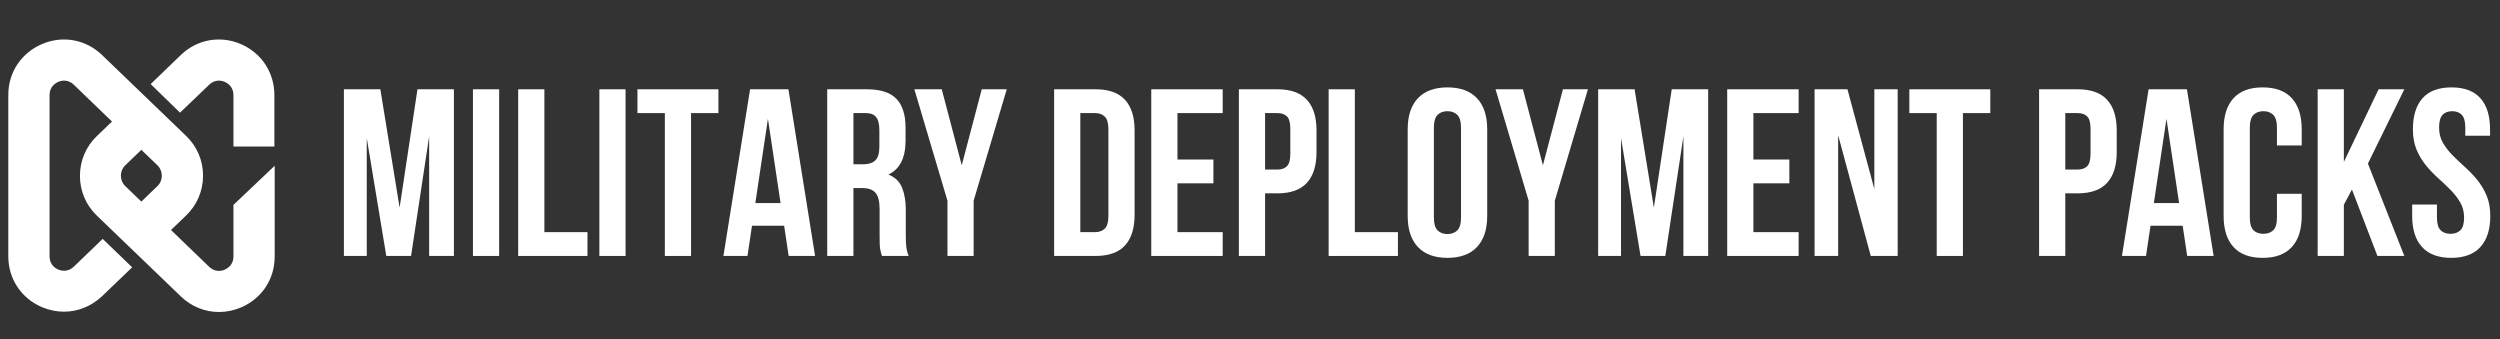
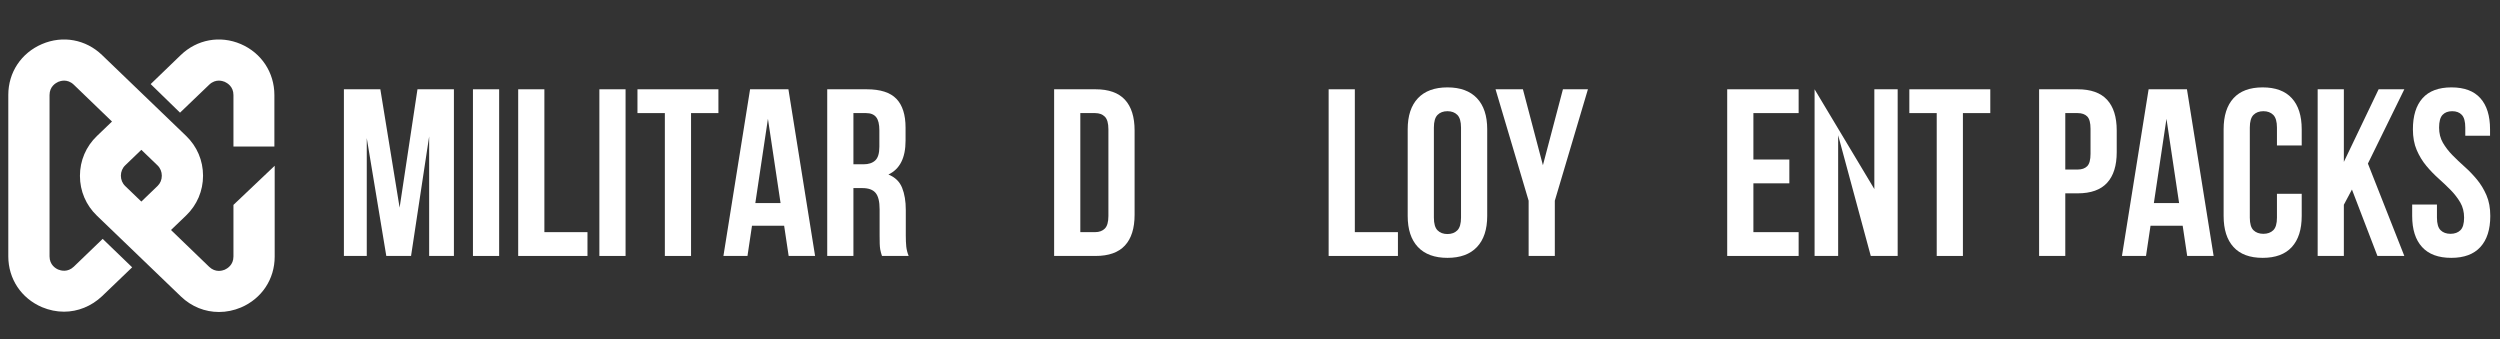
<svg xmlns="http://www.w3.org/2000/svg" width="2800" viewBox="0 0 2100 285" height="380" preserveAspectRatio="xMidYMid meet">
  <rect x="0" y="0" width="2100" height="285" fill="#333333" stroke="none" />
  <defs>
    <g />
  </defs>
  <path fill="#ffffff" d="M 196.098 215.441 C 196.098 222.645 190.914 225.551 188.766 226.562 C 186.617 227.449 180.926 229.09 175.742 224.16 L 143.633 193.203 L 156.273 181.07 C 165.504 172.227 170.559 160.348 170.559 147.586 C 170.559 134.82 165.504 122.945 156.273 114.098 L 85.73 46.242 C 72.078 33.098 52.738 29.559 35.289 37.016 C 17.844 44.473 6.973 60.773 6.973 79.727 L 6.973 215.316 C 6.973 234.27 17.844 250.57 35.289 258.027 C 41.359 260.555 47.555 261.82 53.746 261.82 C 65.379 261.82 76.758 257.27 85.73 248.805 L 111.016 224.543 L 86.238 200.656 L 61.965 224.035 C 56.781 228.965 51.094 227.32 48.945 226.438 C 46.793 225.551 41.613 222.52 41.613 215.316 L 41.613 79.852 C 41.613 72.652 46.793 69.746 48.945 68.734 C 49.957 68.355 51.727 67.723 53.875 67.723 C 56.277 67.723 59.184 68.48 61.965 71.133 L 94.074 102.094 L 81.434 114.223 C 72.207 123.07 67.148 134.949 67.148 147.711 C 67.148 160.473 72.207 172.352 81.434 181.199 L 151.977 249.055 C 160.953 257.648 172.203 262.07 183.961 262.07 C 190.156 262.07 196.352 260.809 202.418 258.281 C 219.863 250.824 230.734 234.523 230.734 215.57 L 230.734 139.246 L 196.098 172.102 Z M 132.254 156.305 L 118.727 169.32 L 105.199 156.305 C 102.797 154.031 101.535 150.871 101.535 147.586 C 101.535 144.301 102.797 141.141 105.199 138.867 L 118.727 125.852 L 132.254 138.867 C 134.656 141.141 135.922 144.301 135.922 147.586 C 135.922 150.996 134.656 154.031 132.254 156.305 Z M 230.484 79.852 L 230.484 123.07 L 196.098 123.07 L 196.098 79.852 C 196.098 72.652 190.914 69.746 188.766 68.734 C 187.754 68.355 185.984 67.723 183.836 67.723 C 181.434 67.723 178.523 68.48 175.742 71.133 L 151.219 94.637 L 126.566 70.629 L 151.852 46.242 C 165.504 33.098 184.844 29.559 202.293 37.016 C 219.609 44.473 230.484 60.898 230.484 79.852 Z M 230.484 79.852 " fill-opacity="1" fill-rule="nonzero" />
  <g fill="#ffffff" fill-opacity="1">
    <g transform="translate(281.082, 215)">
      <g>
        <path d="M 54.594 -40.594 L 69.594 -140 L 100.203 -140 L 100.203 0 L 79.406 0 L 79.406 -100.406 L 64.203 0 L 43.406 0 L 27 -99 L 27 0 L 7.797 0 L 7.797 -140 L 38.406 -140 Z M 54.594 -40.594 " />
      </g>
    </g>
  </g>
  <g fill="#ffffff" fill-opacity="1">
    <g transform="translate(389.279, 215)">
      <g>
        <path d="M 8 -140 L 30 -140 L 30 0 L 8 0 Z M 8 -140 " />
      </g>
    </g>
  </g>
  <g fill="#ffffff" fill-opacity="1">
    <g transform="translate(427.278, 215)">
      <g>
        <path d="M 8 -140 L 30 -140 L 30 -20 L 66.203 -20 L 66.203 0 L 8 0 Z M 8 -140 " />
      </g>
    </g>
  </g>
  <g fill="#ffffff" fill-opacity="1">
    <g transform="translate(495.476, 215)">
      <g>
        <path d="M 8 -140 L 30 -140 L 30 0 L 8 0 Z M 8 -140 " />
      </g>
    </g>
  </g>
  <g fill="#ffffff" fill-opacity="1">
    <g transform="translate(533.475, 215)">
      <g>
        <path d="M 2 -140 L 70 -140 L 70 -120 L 47 -120 L 47 0 L 25 0 L 25 -120 L 2 -120 Z M 2 -140 " />
      </g>
    </g>
  </g>
  <g fill="#ffffff" fill-opacity="1">
    <g transform="translate(605.473, 215)">
      <g>
        <path d="M 79.203 0 L 57 0 L 53.203 -25.406 L 26.203 -25.406 L 22.406 0 L 2.203 0 L 24.594 -140 L 56.797 -140 Z M 29 -44.406 L 50.203 -44.406 L 39.594 -115.203 Z M 29 -44.406 " />
      </g>
    </g>
  </g>
  <g fill="#ffffff" fill-opacity="1">
    <g transform="translate(686.871, 215)">
      <g>
        <path d="M 54 0 C 53.727 -0.938 53.457 -1.801 53.188 -2.594 C 52.926 -3.395 52.695 -4.395 52.5 -5.594 C 52.301 -6.801 52.164 -8.336 52.094 -10.203 C 52.031 -12.066 52 -14.398 52 -17.203 L 52 -39.203 C 52 -45.734 50.863 -50.332 48.594 -53 C 46.332 -55.664 42.664 -57 37.594 -57 L 30 -57 L 30 0 L 8 0 L 8 -140 L 41.203 -140 C 52.672 -140 60.969 -137.332 66.094 -132 C 71.227 -126.664 73.797 -118.598 73.797 -107.797 L 73.797 -96.797 C 73.797 -82.398 69 -72.938 59.406 -68.406 C 65 -66.133 68.828 -62.43 70.891 -57.297 C 72.961 -52.16 74 -45.926 74 -38.594 L 74 -17 C 74 -13.531 74.129 -10.492 74.391 -7.891 C 74.66 -5.297 75.332 -2.664 76.406 0 Z M 30 -120 L 30 -77 L 38.594 -77 C 42.727 -77 45.961 -78.066 48.297 -80.203 C 50.629 -82.336 51.797 -86.203 51.797 -91.797 L 51.797 -105.594 C 51.797 -110.664 50.895 -114.332 49.094 -116.594 C 47.301 -118.863 44.469 -120 40.594 -120 Z M 30 -120 " />
      </g>
    </g>
  </g>
  <g fill="#ffffff" fill-opacity="1">
    <g transform="translate(767.269, 215)">
      <g>
-         <path d="M 28.594 -46.406 L 0.797 -140 L 23.797 -140 L 40.594 -76.203 L 57.406 -140 L 78.406 -140 L 50.594 -46.406 L 50.594 0 L 28.594 0 Z M 28.594 -46.406 " />
-       </g>
+         </g>
    </g>
  </g>
  <g fill="#ffffff" fill-opacity="1">
    <g transform="translate(877.466, 215)">
      <g>
        <path d="M 8 -140 L 42.797 -140 C 53.867 -140 62.102 -137.066 67.5 -131.203 C 72.895 -125.336 75.594 -116.738 75.594 -105.406 L 75.594 -34.594 C 75.594 -23.258 72.895 -14.66 67.5 -8.797 C 62.102 -2.93 53.867 0 42.797 0 L 8 0 Z M 30 -120 L 30 -20 L 42.406 -20 C 45.863 -20 48.594 -21 50.594 -23 C 52.594 -25 53.594 -28.531 53.594 -33.594 L 53.594 -106.406 C 53.594 -111.469 52.594 -115 50.594 -117 C 48.594 -119 45.863 -120 42.406 -120 Z M 30 -120 " />
      </g>
    </g>
  </g>
  <g fill="#ffffff" fill-opacity="1">
    <g transform="translate(959.063, 215)">
      <g>
-         <path d="M 30 -81 L 60.203 -81 L 60.203 -61 L 30 -61 L 30 -20 L 68 -20 L 68 0 L 8 0 L 8 -140 L 68 -140 L 68 -120 L 30 -120 Z M 30 -81 " />
-       </g>
+         </g>
    </g>
  </g>
  <g fill="#ffffff" fill-opacity="1">
    <g transform="translate(1032.661, 215)">
      <g>
-         <path d="M 40.406 -140 C 51.469 -140 59.695 -137.066 65.094 -131.203 C 70.5 -125.336 73.203 -116.738 73.203 -105.406 L 73.203 -87.203 C 73.203 -75.867 70.5 -67.266 65.094 -61.391 C 59.695 -55.523 51.469 -52.594 40.406 -52.594 L 30 -52.594 L 30 0 L 8 0 L 8 -140 Z M 30 -120 L 30 -72.594 L 40.406 -72.594 C 43.863 -72.594 46.523 -73.523 48.391 -75.391 C 50.266 -77.266 51.203 -80.734 51.203 -85.797 L 51.203 -106.797 C 51.203 -111.867 50.266 -115.336 48.391 -117.203 C 46.523 -119.066 43.863 -120 40.406 -120 Z M 30 -120 " />
-       </g>
+         </g>
    </g>
  </g>
  <g fill="#ffffff" fill-opacity="1">
    <g transform="translate(1108.059, 215)">
      <g>
        <path d="M 8 -140 L 30 -140 L 30 -20 L 66.203 -20 L 66.203 0 L 8 0 Z M 8 -140 " />
      </g>
    </g>
  </g>
  <g fill="#ffffff" fill-opacity="1">
    <g transform="translate(1176.258, 215)">
      <g>
        <path d="M 28.203 -32.203 C 28.203 -27.129 29.234 -23.562 31.297 -21.5 C 33.367 -19.438 36.133 -18.406 39.594 -18.406 C 43.062 -18.406 45.828 -19.438 47.891 -21.5 C 49.961 -23.562 51 -27.129 51 -32.203 L 51 -107.797 C 51 -112.867 49.961 -116.438 47.891 -118.5 C 45.828 -120.562 43.062 -121.594 39.594 -121.594 C 36.133 -121.594 33.367 -120.562 31.297 -118.5 C 29.234 -116.438 28.203 -112.867 28.203 -107.797 Z M 6.203 -106.406 C 6.203 -117.738 9.066 -126.438 14.797 -132.5 C 20.535 -138.562 28.801 -141.594 39.594 -141.594 C 50.395 -141.594 58.66 -138.562 64.391 -132.5 C 70.129 -126.438 73 -117.738 73 -106.406 L 73 -33.594 C 73 -22.258 70.129 -13.562 64.391 -7.5 C 58.66 -1.438 50.395 1.594 39.594 1.594 C 28.801 1.594 20.535 -1.438 14.797 -7.5 C 9.066 -13.562 6.203 -22.258 6.203 -33.594 Z M 6.203 -106.406 " />
      </g>
    </g>
  </g>
  <g fill="#ffffff" fill-opacity="1">
    <g transform="translate(1255.455, 215)">
      <g>
        <path d="M 28.594 -46.406 L 0.797 -140 L 23.797 -140 L 40.594 -76.203 L 57.406 -140 L 78.406 -140 L 50.594 -46.406 L 50.594 0 L 28.594 0 Z M 28.594 -46.406 " />
      </g>
    </g>
  </g>
  <g fill="#ffffff" fill-opacity="1">
    <g transform="translate(1334.653, 215)">
      <g>
-         <path d="M 54.594 -40.594 L 69.594 -140 L 100.203 -140 L 100.203 0 L 79.406 0 L 79.406 -100.406 L 64.203 0 L 43.406 0 L 27 -99 L 27 0 L 7.797 0 L 7.797 -140 L 38.406 -140 Z M 54.594 -40.594 " />
-       </g>
+         </g>
    </g>
  </g>
  <g fill="#ffffff" fill-opacity="1">
    <g transform="translate(1442.85, 215)">
      <g>
        <path d="M 30 -81 L 60.203 -81 L 60.203 -61 L 30 -61 L 30 -20 L 68 -20 L 68 0 L 8 0 L 8 -140 L 68 -140 L 68 -120 L 30 -120 Z M 30 -81 " />
      </g>
    </g>
  </g>
  <g fill="#ffffff" fill-opacity="1">
    <g transform="translate(1516.448, 215)">
      <g>
-         <path d="M 27.594 -101.406 L 27.594 0 L 7.797 0 L 7.797 -140 L 35.406 -140 L 58 -56.203 L 58 -140 L 77.594 -140 L 77.594 0 L 55 0 Z M 27.594 -101.406 " />
+         <path d="M 27.594 -101.406 L 27.594 0 L 7.797 0 L 7.797 -140 L 58 -56.203 L 58 -140 L 77.594 -140 L 77.594 0 L 55 0 Z M 27.594 -101.406 " />
      </g>
    </g>
  </g>
  <g fill="#ffffff" fill-opacity="1">
    <g transform="translate(1601.846, 215)">
      <g>
        <path d="M 2 -140 L 70 -140 L 70 -120 L 47 -120 L 47 0 L 25 0 L 25 -120 L 2 -120 Z M 2 -140 " />
      </g>
    </g>
  </g>
  <g fill="#ffffff" fill-opacity="1">
    <g transform="translate(1704.843, 215)">
      <g>
        <path d="M 40.406 -140 C 51.469 -140 59.695 -137.066 65.094 -131.203 C 70.5 -125.336 73.203 -116.738 73.203 -105.406 L 73.203 -87.203 C 73.203 -75.867 70.5 -67.266 65.094 -61.391 C 59.695 -55.523 51.469 -52.594 40.406 -52.594 L 30 -52.594 L 30 0 L 8 0 L 8 -140 Z M 30 -120 L 30 -72.594 L 40.406 -72.594 C 43.863 -72.594 46.523 -73.523 48.391 -75.391 C 50.266 -77.266 51.203 -80.734 51.203 -85.797 L 51.203 -106.797 C 51.203 -111.867 50.266 -115.336 48.391 -117.203 C 46.523 -119.066 43.863 -120 40.406 -120 Z M 30 -120 " />
      </g>
    </g>
  </g>
  <g fill="#ffffff" fill-opacity="1">
    <g transform="translate(1780.241, 215)">
      <g>
        <path d="M 79.203 0 L 57 0 L 53.203 -25.406 L 26.203 -25.406 L 22.406 0 L 2.203 0 L 24.594 -140 L 56.797 -140 Z M 29 -44.406 L 50.203 -44.406 L 39.594 -115.203 Z M 29 -44.406 " />
      </g>
    </g>
  </g>
  <g fill="#ffffff" fill-opacity="1">
    <g transform="translate(1861.639, 215)">
      <g>
        <path d="M 71.797 -52.203 L 71.797 -33.594 C 71.797 -22.258 69.031 -13.562 63.5 -7.5 C 57.969 -1.438 49.801 1.594 39 1.594 C 28.195 1.594 20.031 -1.438 14.5 -7.5 C 8.969 -13.562 6.203 -22.258 6.203 -33.594 L 6.203 -106.406 C 6.203 -117.738 8.969 -126.438 14.5 -132.5 C 20.031 -138.562 28.195 -141.594 39 -141.594 C 49.801 -141.594 57.969 -138.562 63.5 -132.5 C 69.031 -126.438 71.797 -117.738 71.797 -106.406 L 71.797 -92.797 L 51 -92.797 L 51 -107.797 C 51 -112.867 49.961 -116.438 47.891 -118.5 C 45.828 -120.562 43.062 -121.594 39.594 -121.594 C 36.133 -121.594 33.367 -120.562 31.297 -118.5 C 29.234 -116.438 28.203 -112.867 28.203 -107.797 L 28.203 -32.203 C 28.203 -27.129 29.234 -23.594 31.297 -21.594 C 33.367 -19.594 36.133 -18.594 39.594 -18.594 C 43.062 -18.594 45.828 -19.594 47.891 -21.594 C 49.961 -23.594 51 -27.129 51 -32.203 L 51 -52.203 Z M 71.797 -52.203 " />
      </g>
    </g>
  </g>
  <g fill="#ffffff" fill-opacity="1">
    <g transform="translate(1938.837, 215)">
      <g>
        <path d="M 36.797 -55.797 L 30 -43 L 30 0 L 8 0 L 8 -140 L 30 -140 L 30 -79 L 59.203 -140 L 80.797 -140 L 50.203 -77.594 L 80.797 0 L 58.203 0 Z M 36.797 -55.797 " />
      </g>
    </g>
  </g>
  <g fill="#ffffff" fill-opacity="1">
    <g transform="translate(2021.635, 215)">
      <g>
        <path d="M 5.203 -106.406 C 5.203 -117.738 7.898 -126.438 13.297 -132.5 C 18.703 -138.562 26.801 -141.594 37.594 -141.594 C 48.395 -141.594 56.492 -138.562 61.891 -132.5 C 67.297 -126.438 70 -117.738 70 -106.406 L 70 -101 L 49.203 -101 L 49.203 -107.797 C 49.203 -112.867 48.234 -116.438 46.297 -118.5 C 44.367 -120.562 41.672 -121.594 38.203 -121.594 C 34.734 -121.594 32.031 -120.562 30.094 -118.5 C 28.164 -116.438 27.203 -112.867 27.203 -107.797 C 27.203 -102.992 28.266 -98.758 30.391 -95.094 C 32.523 -91.426 35.191 -87.957 38.391 -84.688 C 41.598 -81.426 45.035 -78.16 48.703 -74.891 C 52.367 -71.629 55.801 -68.066 59 -64.203 C 62.195 -60.336 64.863 -55.938 67 -51 C 69.133 -46.062 70.203 -40.258 70.203 -33.594 C 70.203 -22.258 67.43 -13.562 61.891 -7.5 C 56.359 -1.438 48.195 1.594 37.406 1.594 C 26.602 1.594 18.43 -1.438 12.891 -7.5 C 7.359 -13.562 4.594 -22.258 4.594 -33.594 L 4.594 -43.203 L 25.406 -43.203 L 25.406 -32.203 C 25.406 -27.129 26.438 -23.594 28.5 -21.594 C 30.562 -19.594 33.328 -18.594 36.797 -18.594 C 40.266 -18.594 43.031 -19.594 45.094 -21.594 C 47.164 -23.594 48.203 -27.129 48.203 -32.203 C 48.203 -37.004 47.133 -41.238 45 -44.906 C 42.863 -48.57 40.195 -52.035 37 -55.297 C 33.801 -58.566 30.367 -61.832 26.703 -65.094 C 23.035 -68.363 19.598 -71.93 16.391 -75.797 C 13.191 -79.66 10.523 -84.062 8.391 -89 C 6.266 -93.938 5.203 -99.738 5.203 -106.406 Z M 5.203 -106.406 " />
      </g>
    </g>
  </g>
</svg>